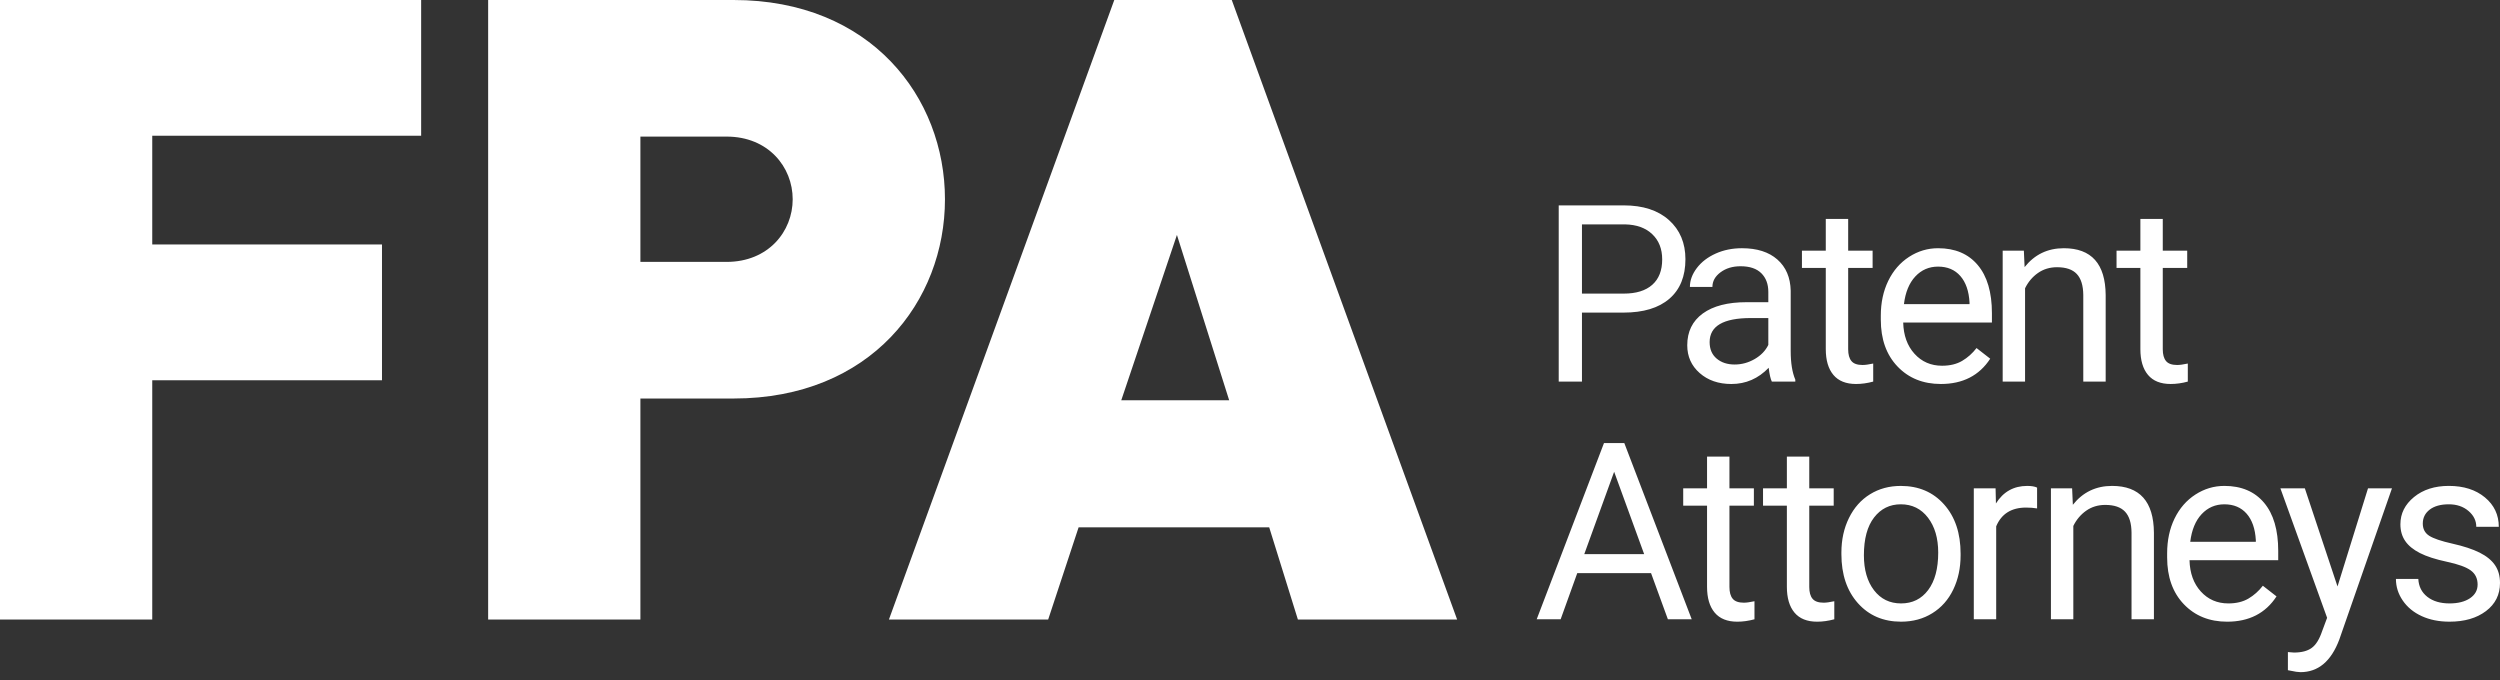
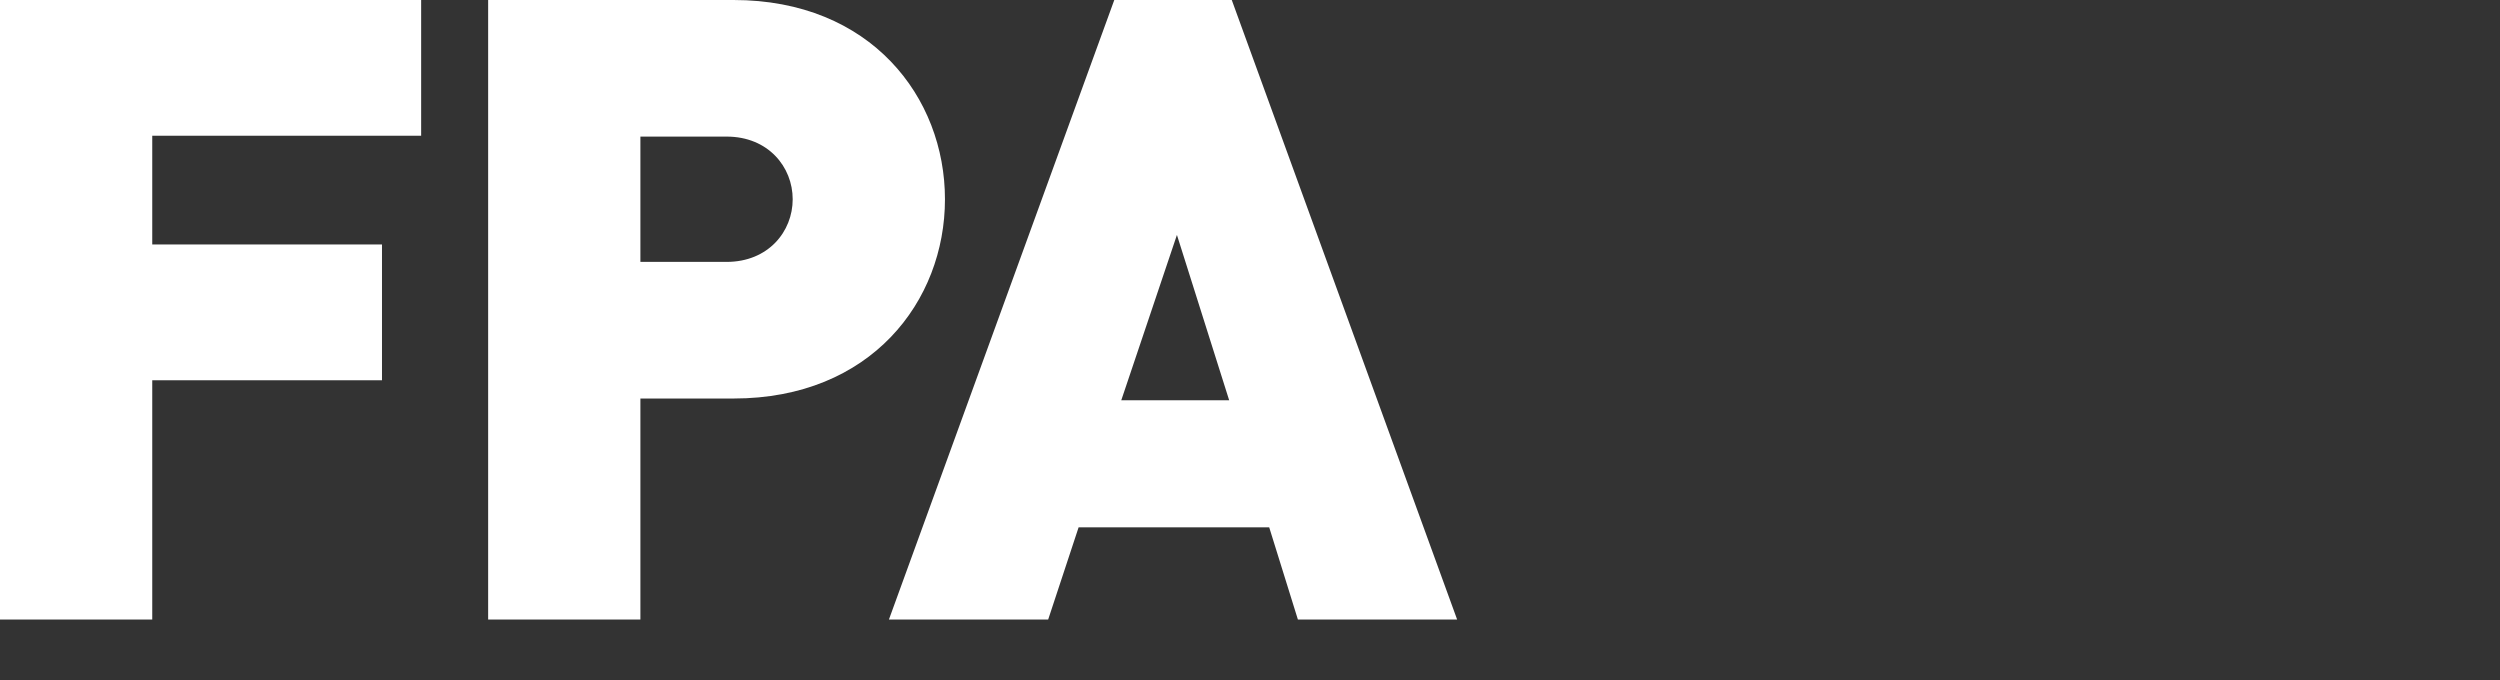
<svg xmlns="http://www.w3.org/2000/svg" width="250" height="68" viewBox="0 0 250 68" fill="none">
  <rect x="0" y="0" width="250" height="68" fill="#333333" stroke="none" />
  <path fill-rule="evenodd" clip-rule="evenodd" d="M111.428 0L88.892 61.953H104.817L107.862 52.73H126.919L129.789 61.953H145.712H145.713L123.177 0H111.428ZM117.693 23.493L122.917 40.027H112.127L117.693 23.493ZM48.815 0V61.953H64.04V39.852H73.353C87.1 39.852 94.496 30.109 94.496 19.927C94.496 9.745 87.1 0 73.353 0H48.815ZM64.04 13.659H72.658C76.835 13.659 79.269 16.708 79.269 19.927C79.269 23.145 76.835 26.19 72.658 26.19H64.04V13.659ZM0 0V61.953H15.225V38.027H38.199V24.449H15.225V13.573H42.115V0H0Z" fill="white" />
-   <path fill-rule="evenodd" clip-rule="evenodd" d="M158.196 29.36H162.371C163.613 29.36 164.565 29.068 165.226 28.48C165.888 27.894 166.219 27.048 166.219 25.941C166.219 24.891 165.888 24.049 165.226 23.42C164.565 22.789 163.658 22.462 162.504 22.438H158.196V29.36ZM158.196 31.26V38.158H155.872V20.538H162.371C164.299 20.538 165.808 21.031 166.902 22.014C167.995 22.999 168.543 24.301 168.543 25.922C168.543 27.634 168.007 28.951 166.939 29.874C165.87 30.797 164.339 31.26 162.346 31.26H158.196ZM173.468 36.451C174.169 36.451 174.835 36.269 175.464 35.907C176.094 35.543 176.549 35.072 176.832 34.491V31.805H175.077C172.334 31.805 170.963 32.606 170.963 34.212C170.963 34.914 171.197 35.463 171.665 35.859C172.132 36.254 172.733 36.451 173.468 36.451ZM177.182 38.157C177.054 37.899 176.948 37.44 176.868 36.778C175.828 37.859 174.585 38.4 173.14 38.4C171.85 38.4 170.792 38.034 169.965 37.304C169.137 36.573 168.725 35.648 168.725 34.528C168.725 33.164 169.242 32.106 170.279 31.349C171.316 30.596 172.773 30.219 174.653 30.219H176.832V29.191C176.832 28.408 176.598 27.785 176.13 27.321C175.661 26.857 174.972 26.625 174.06 26.625C173.262 26.625 172.591 26.827 172.052 27.231C171.511 27.633 171.241 28.122 171.241 28.695H168.99C168.99 28.041 169.222 27.41 169.686 26.8C170.15 26.191 170.78 25.71 171.574 25.354C172.367 24.999 173.242 24.822 174.194 24.822C175.703 24.822 176.883 25.199 177.74 25.954C178.595 26.708 179.039 27.747 179.07 29.069V35.096C179.07 36.298 179.224 37.254 179.531 37.964V38.157H177.182ZM184.817 25.064V21.893H182.578V25.064H180.194V26.795H182.578V34.913C182.578 36.027 182.832 36.887 183.341 37.493C183.848 38.097 184.603 38.399 185.603 38.399C186.161 38.399 186.733 38.319 187.321 38.159V36.354C186.87 36.451 186.515 36.499 186.256 36.499C185.732 36.499 185.361 36.368 185.144 36.105C184.925 35.843 184.817 35.449 184.817 34.925V26.795H187.261V25.064H184.817ZM193.806 26.661C192.903 26.661 192.143 26.99 191.53 27.648C190.918 28.304 190.539 29.227 190.394 30.413H196.953V30.244C196.888 29.105 196.581 28.224 196.033 27.6C195.484 26.974 194.743 26.661 193.806 26.661ZM194.085 38.399C192.31 38.399 190.866 37.817 189.753 36.651C188.639 35.484 188.081 33.927 188.081 31.974V31.563C188.081 30.264 188.33 29.104 188.826 28.082C189.323 27.062 190.016 26.264 190.908 25.686C191.799 25.11 192.764 24.822 193.806 24.822C195.509 24.822 196.831 25.383 197.774 26.504C198.719 27.625 199.192 29.231 199.192 31.321V32.252H190.32C190.354 33.543 190.731 34.586 191.452 35.379C192.173 36.174 193.091 36.573 194.205 36.573C194.996 36.573 195.666 36.411 196.213 36.089C196.763 35.765 197.243 35.337 197.654 34.805L199.021 35.87C197.925 37.556 196.278 38.399 194.085 38.399ZM202.46 26.71L202.386 25.064H200.268V38.158H202.506V28.827C202.814 28.198 203.241 27.69 203.79 27.303C204.34 26.916 204.976 26.722 205.702 26.722C206.597 26.722 207.258 26.947 207.68 27.4C208.104 27.852 208.32 28.55 208.328 29.493V38.158H210.567V29.505C210.543 26.383 209.146 24.822 206.38 24.822C204.767 24.822 203.46 25.451 202.46 26.71ZM216.277 21.893V25.064H218.721V26.795H216.277V34.925C216.277 35.449 216.386 35.843 216.604 36.105C216.821 36.368 217.192 36.499 217.716 36.499C217.975 36.499 218.33 36.451 218.781 36.354V38.159C218.194 38.319 217.621 38.399 217.063 38.399C216.063 38.399 215.309 38.097 214.801 37.493C214.292 36.887 214.038 36.027 214.038 34.913V26.795H211.654V25.064H214.038V21.893H216.277ZM164.416 55.416H158.426L161.414 47.176L164.416 55.416ZM157.725 57.316H165.106L166.788 61.927H169.172L162.431 44.308H160.398L153.67 61.927H156.065L157.725 57.316ZM172.944 45.663V48.833H175.388V50.564H172.944V58.694C172.944 59.219 173.053 59.613 173.271 59.875C173.488 60.137 173.859 60.269 174.383 60.269C174.642 60.269 174.998 60.22 175.448 60.123V61.928C174.861 62.088 174.288 62.169 173.73 62.169C172.73 62.169 171.976 61.866 171.468 61.262C170.959 60.656 170.705 59.796 170.705 58.683V50.564H168.321V48.833H170.705V45.663H172.944ZM180.926 48.833V45.663H178.687V48.833H176.303V50.564H178.687V58.683C178.687 59.796 178.941 60.656 179.45 61.262C179.957 61.866 180.712 62.169 181.712 62.169C182.27 62.169 182.842 62.088 183.43 61.928V60.123C182.979 60.22 182.623 60.269 182.366 60.269C181.84 60.269 181.47 60.137 181.253 59.875C181.034 59.613 180.926 59.219 180.926 58.694V50.564H183.37V48.833H180.926ZM186.39 55.525C186.39 56.977 186.727 58.143 187.4 59.023C188.075 59.902 188.976 60.342 190.105 60.342C191.243 60.342 192.147 59.896 192.816 59.004C193.485 58.113 193.821 56.864 193.821 55.258C193.821 53.822 193.479 52.659 192.798 51.767C192.116 50.877 191.21 50.43 190.081 50.43C188.976 50.43 188.085 50.871 187.407 51.749C186.729 52.629 186.39 53.887 186.39 55.525ZM184.14 55.258C184.14 53.976 184.392 52.822 184.896 51.799C185.4 50.774 186.101 49.983 187.001 49.427C187.901 48.869 188.928 48.592 190.081 48.592C191.864 48.592 193.307 49.208 194.407 50.443C195.509 51.677 196.06 53.318 196.06 55.368V55.525C196.06 56.801 195.814 57.944 195.327 58.956C194.839 59.968 194.142 60.757 193.233 61.321C192.325 61.886 191.283 62.168 190.105 62.168C188.33 62.168 186.893 61.552 185.791 60.318C184.691 59.083 184.14 57.448 184.14 55.417V55.258ZM202.607 50.757C203.002 50.757 203.37 50.785 203.709 50.842V48.76C203.483 48.648 203.151 48.592 202.717 48.592C201.37 48.592 200.328 49.176 199.593 50.346L199.558 48.834H197.38V61.927H199.619V52.633C200.143 51.383 201.139 50.757 202.607 50.757ZM207.212 48.833L207.285 50.479C208.285 49.221 209.591 48.591 211.205 48.591C213.971 48.591 215.369 50.152 215.392 53.274V61.927H213.153V53.262C213.145 52.319 212.93 51.621 212.506 51.169C212.083 50.716 211.422 50.491 210.527 50.491C209.801 50.491 209.165 50.685 208.616 51.072C208.067 51.459 207.639 51.967 207.332 52.596V61.927H205.093V48.833H207.212ZM220.161 51.417C220.775 50.76 221.533 50.431 222.436 50.431C223.373 50.431 224.114 50.744 224.664 51.369C225.211 51.993 225.518 52.875 225.583 54.013V54.182H219.024C219.169 52.996 219.548 52.075 220.161 51.417ZM218.383 60.421C219.497 61.586 220.941 62.169 222.715 62.169C224.909 62.169 226.555 61.325 227.652 59.639L226.285 58.574C225.874 59.107 225.393 59.534 224.844 59.858C224.296 60.18 223.627 60.342 222.835 60.342C221.722 60.342 220.805 59.945 220.083 59.15C219.361 58.355 218.984 57.312 218.951 56.022H227.822V55.09C227.822 53 227.35 51.394 226.405 50.274C225.462 49.152 224.139 48.591 222.436 48.591C221.395 48.591 220.43 48.88 219.538 49.457C218.647 50.033 217.954 50.833 217.456 51.853C216.961 52.873 216.714 54.033 216.714 55.332V55.743C216.714 57.696 217.269 59.254 218.383 60.421ZM233.751 58.647L236.801 48.833H239.197L233.933 63.948C233.117 66.126 231.823 67.215 230.048 67.215L229.624 67.178L228.79 67.021V65.207L229.394 65.255C230.152 65.255 230.745 65.101 231.167 64.794C231.591 64.489 231.94 63.928 232.214 63.113L232.711 61.781L228.04 48.833H230.484L233.751 58.647ZM247.078 57.045C247.533 57.379 247.761 57.849 247.761 58.454C247.761 59.026 247.506 59.484 246.993 59.828C246.481 60.17 245.801 60.342 244.953 60.342C244.035 60.342 243.294 60.121 242.733 59.682C242.172 59.242 241.871 58.647 241.831 57.896H239.593C239.593 58.671 239.821 59.392 240.277 60.056C240.733 60.722 241.364 61.242 242.17 61.612C242.977 61.983 243.905 62.168 244.953 62.168C246.446 62.168 247.661 61.816 248.596 61.11C249.533 60.404 250 59.465 250 58.297C250 57.594 249.833 57 249.498 56.512C249.164 56.023 248.648 55.606 247.955 55.258C247.26 54.913 246.356 54.614 245.239 54.364C244.12 54.113 243.349 53.851 242.92 53.577C242.492 53.302 242.279 52.894 242.279 52.355C242.279 51.782 242.509 51.318 242.968 50.963C243.429 50.609 244.067 50.43 244.881 50.43C245.671 50.43 246.327 50.652 246.848 51.096C247.369 51.54 247.628 52.068 247.628 52.681H249.88C249.88 51.487 249.417 50.507 248.494 49.741C247.569 48.974 246.366 48.59 244.881 48.59C243.469 48.59 242.31 48.963 241.402 49.704C240.494 50.447 240.04 51.355 240.04 52.427C240.04 53.073 240.2 53.629 240.519 54.096C240.838 54.566 241.331 54.968 241.995 55.307C242.661 55.646 243.561 55.936 244.694 56.178C245.826 56.42 246.623 56.709 247.078 57.045Z" fill="white" />
</svg>